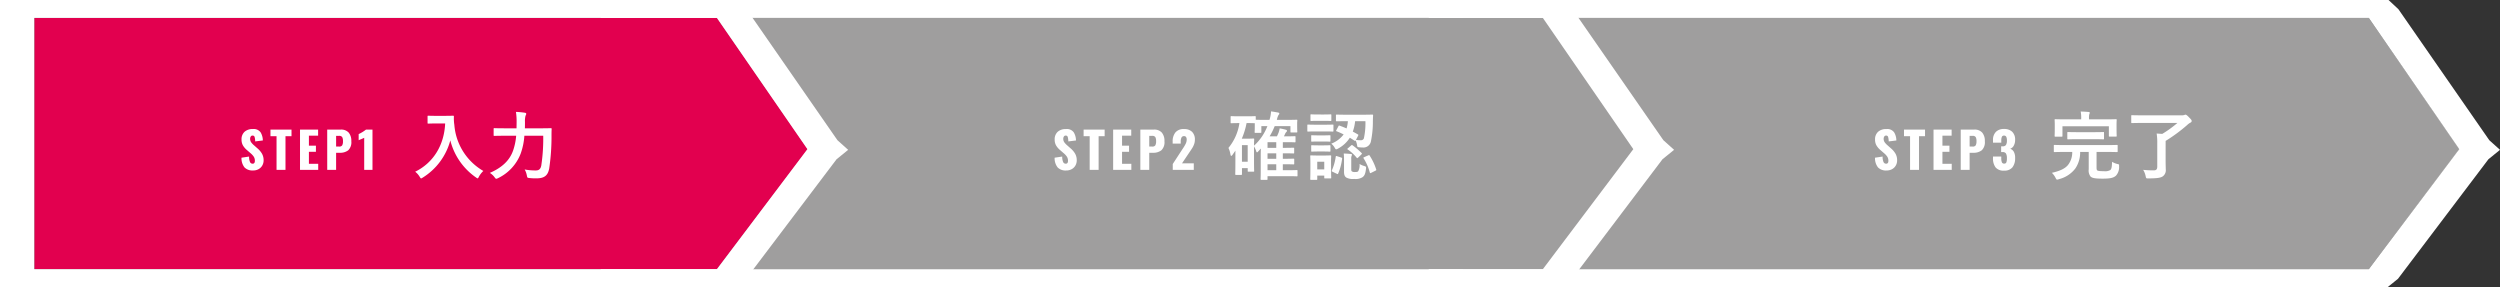
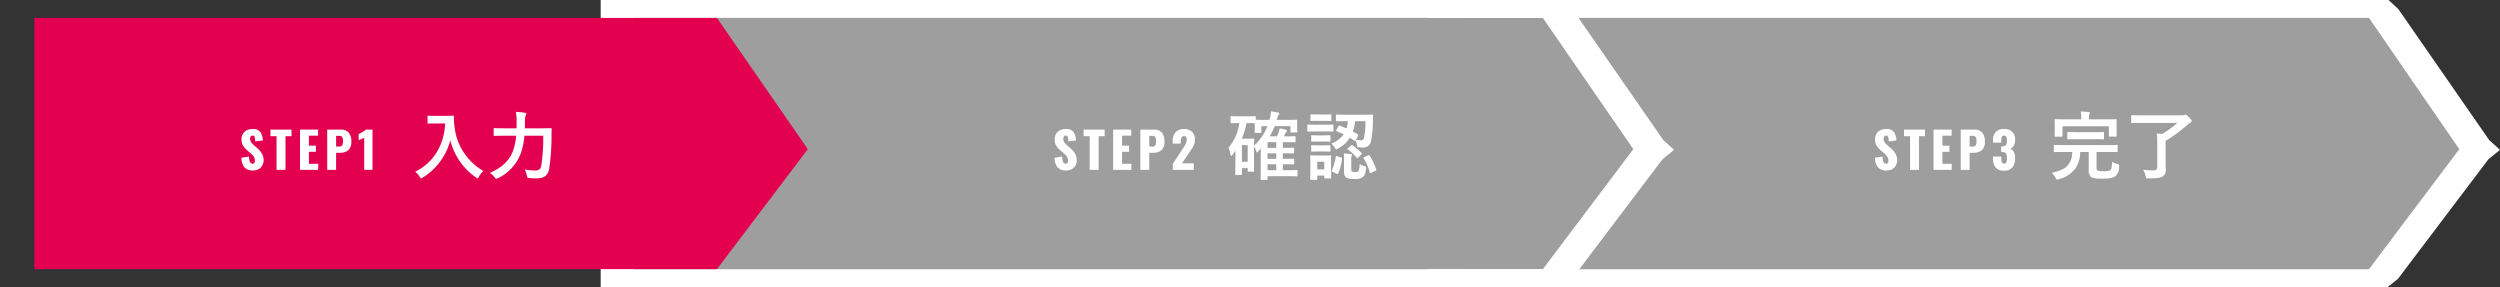
<svg xmlns="http://www.w3.org/2000/svg" viewBox="0 0 603.376 69.291">
  <rect x="0" y="0" width="603.376" height="69.291" fill="#333333" stroke="none" />
  <defs>
    <style>
      .cls-1 {
        fill: #9f9e9e;
      }

      .cls-2 {
        fill: #fff;
      }

      .cls-3 {
        fill: #e2004f;
      }
    </style>
  </defs>
  <g id="Group_1602" data-name="Group 1602" transform="translate(-378.624 -386)">
    <g id="Group_1596" data-name="Group 1596" transform="translate(723.451 386)">
      <path id="Path_360" data-name="Path 360" class="cls-1" d="M559.6,68.629H341V8H559.6L581.53,39.668Z" transform="translate(-332.716 -3.669)" />
      <path id="Path_361" data-name="Path 361" class="cls-2" d="M559.882,4.331,581.711,36,559.882,64.96h-218.6V4.331H559.779M564.646,0H333V69.291H564.438l2.485-2,21.829-28.853,2.8-2.274-2.589-2.328L567.027,2.219,564.646,0Z" transform="translate(-333)" />
    </g>
    <g id="Group_1597" data-name="Group 1597" transform="translate(523.596 386)">
      <path id="Path_362" data-name="Path 362" class="cls-1" d="M367.116,68.629H148V8H367.116l21.933,31.668Z" transform="translate(-139.716 -3.669)" />
      <path id="Path_363" data-name="Path 363" class="cls-2" d="M367.4,4.331,389.229,36,367.4,64.96H148.284V4.331h219.53M372.163,0H140V69.291H371.956l2.485-2L396.27,38.435l2.8-2.274-2.589-2.328L374.545,2.219,372.163,0Z" transform="translate(-140)" />
    </g>
    <g id="Group_1598" data-name="Group 1598" transform="translate(378.623 386)">
      <path id="Path_364" data-name="Path 364" class="cls-3" d="M172.751,68.629H8V8H172.751l21.932,31.668Z" transform="translate(0.284 -3.669)" />
-       <path id="Path_365" data-name="Path 365" class="cls-2" d="M173.035,4.331,194.864,36,173.035,64.96H8.284V4.331H172.932M177.8,0H0V69.291H177.591l2.485-2,21.829-28.853,2.8-2.274-2.589-2.328L180.18,2.219,177.8,0Z" />
    </g>
    <g id="Group_1600" data-name="Group 1600">
      <path id="Path_1541" data-name="Path 1541" class="cls-2" d="M-6.225-13.068l.054-.144a3.668,3.668,0,0,1,.36-1.026c.126-.144.2-.216.2-.342,0-.144-.09-.216-.342-.27-.432-.072-1.026-.18-1.656-.27a8.2,8.2,0,0,1-.378,2.052h-.936c-1.548,0-2.178-.018-2.376-.036v-.666c0-.18-.018-.2-.216-.2-.108,0-.5.036-1.8.036h-2.052c-1.278,0-1.674-.036-1.8-.036-.18,0-.2.018-.2.2v1.314c0,.18.018.2.2.2.126,0,.522-.036,1.8-.036h.126A12.113,12.113,0,0,1-17.889-6.3,5.81,5.81,0,0,1-17.4-4.7c.036.216.108.324.18.324.09,0,.18-.09.306-.252l.7-1.008v2.448c0,2.556-.036,3.1-.036,3.2,0,.18.018.2.2.2h1.224c.18,0,.2-.018.2-.2v-1.44h1.386v.684c0,.162.018.18.2.18H-11.9c.2,0,.216-.018.216-.18,0-.126-.036-.468-.036-3.024V-6.678a6.256,6.256,0,0,1,.54,1.188c.036.18.108.252.18.252a.278.278,0,0,0,.216-.126l.72-.792c-.018.45-.036.918-.036,1.386V-.54c0,1.26-.036,1.656-.036,1.746,0,.18.018.2.2.2h1.278c.18,0,.2-.018.2-.2V.522h4.968c1.494,0,1.962.036,2.07.036.18,0,.2-.018.2-.2V-.756c0-.18-.018-.2-.2-.2-.108,0-.576.036-2.07.036H-4.767v-1.44c1.8,0,2.412.036,2.538.036.2,0,.216-.018.216-.18V-3.51c0-.18-.018-.2-.216-.2-.108,0-.72.036-2.5.036h-.036V-5c1.8,0,2.412.036,2.538.036.18,0,.2-.018.2-.216v-.972c0-.18-.018-.2-.2-.2-.108,0-.72.036-2.5.036h-.036V-7.686h.918c1.386,0,1.836.036,1.944.036.18,0,.2-.018.2-.2v-1.08c0-.18-.018-.2-.2-.2-.108,0-.558.036-1.944.036H-4.5l.234-.486a1.567,1.567,0,0,1,.324-.54c.108-.108.18-.18.18-.306s-.09-.2-.306-.27c-.4-.108-.918-.234-1.458-.324a6.1,6.1,0,0,1-.288,1.1c-.126.27-.234.558-.378.828H-7.953a16.506,16.506,0,0,0,1.224-2.466h3.8v1.332c0,.18.018.2.2.2h1.26c.18,0,.2-.018.2-.2,0-.108-.036-.306-.036-1.512v-.5c0-.324.036-.558.036-.666,0-.18-.018-.2-.2-.2-.108,0-.7.036-2.43.036Zm-7.092.774c1.242,0,1.656.036,1.782.036v.576c0,1.242-.036,1.422-.036,1.548,0,.18.018.2.2.2h1.224c.18,0,.2-.018.2-.2v-1.422h1.458A12.432,12.432,0,0,1-11.715-6.84c0-1.08.036-1.422.036-1.53,0-.18-.018-.2-.216-.2-.108,0-.45.036-1.26.036h-1.512a17.942,17.942,0,0,0,1.152-3.762Zm.072,5.328v4h-1.386v-4ZM-8.457-.918v-1.44h2.106v1.44Zm0-5.4V-7.686h2.106v1.368Zm0,2.646V-5h2.106v1.332ZM8.169-10.62c-.108.2-.108.252.054.306.558.216,1.116.468,1.692.756A6.806,6.806,0,0,1,6.927-7.326a3.366,3.366,0,0,1,.81.954c.18.306.252.414.378.414a1.252,1.252,0,0,0,.45-.18,7.594,7.594,0,0,0,2.844-2.628l1.1.7c.144.108.216.09.306-.054a5.9,5.9,0,0,1,.324,1.044c.09.576.09.576.45.612a5.9,5.9,0,0,0,.846.054,1.837,1.837,0,0,0,2.034-1.35,23.278,23.278,0,0,0,.5-5.022c.018-.45.018-.882.054-1.35,0-.18-.036-.216-.216-.216-.108,0-.666.036-2.286.036h-4c-1.62,0-2.16-.036-2.268-.036-.18,0-.2.018-.2.2v1.242c0,.162.018.18.2.18.108,0,.648-.018,2.268-.018h.414A8.146,8.146,0,0,1,10.617-11c-.558-.252-1.116-.468-1.656-.666-.18-.072-.216-.036-.306.126Zm7-2.124a17.228,17.228,0,0,1-.378,4.158.752.752,0,0,1-.774.432,6.266,6.266,0,0,1-1.134-.09l.5-.954c.108-.216.126-.27-.036-.36-.4-.234-.81-.468-1.224-.684a10.143,10.143,0,0,0,.558-2.5Zm-8.3,9.828c0-.846.036-1.278.036-1.386,0-.18-.018-.2-.18-.2-.126,0-.5.036-1.674.036H3.705c-1.152,0-1.53-.036-1.638-.036-.2,0-.216.018-.216.2,0,.126.036.558.036,1.692v1.152c0,2.178-.036,2.538-.036,2.664,0,.18.018.2.216.2H3.345c.18,0,.2-.018.2-.2V.378H5.235V.864c0,.18.018.2.2.2h1.3c.162,0,.18-.018.18-.2,0-.108-.036-.45-.036-2.538ZM5.235-2.97v1.854H3.543V-2.97Zm6.516-.684a1.791,1.791,0,0,1,.09-.756.71.71,0,0,0,.09-.252c0-.09-.072-.144-.342-.18-.486-.054-1.08-.09-1.656-.108a12.647,12.647,0,0,1,.072,1.44V-.522c0,.846.252,1.188.576,1.386a3.322,3.322,0,0,0,1.872.324,3.133,3.133,0,0,0,1.98-.4c.54-.36.738-.9.882-2.088.036-.468.036-.468-.414-.63a4.393,4.393,0,0,1-1.152-.5A3.049,3.049,0,0,1,13.443-.7c-.144.18-.306.216-.792.216a1.2,1.2,0,0,1-.666-.108c-.2-.108-.234-.2-.234-.576ZM3.255-11.9c-1.368,0-1.8-.036-1.908-.036-.18,0-.2.018-.2.2v1.278c0,.2.018.216.2.216.108,0,.54-.036,1.908-.036h2.07c1.386,0,1.818.036,1.926.036.18,0,.2-.018.2-.216v-1.278c0-.18-.018-.2-.2-.2-.108,0-.54.036-1.926.036Zm.486-2.466c-1.17,0-1.53-.036-1.638-.036-.18,0-.2.018-.2.2V-13c0,.18.018.2.2.2.108,0,.468-.036,1.638-.036H5.109c1.17,0,1.53.036,1.638.036.18,0,.2-.018.2-.2V-14.2c0-.18-.018-.2-.2-.2-.108,0-.468.036-1.638.036Zm.072,5.04c-1.1,0-1.422-.036-1.53-.036-.18,0-.2.018-.2.18v1.17c0,.18.018.2.2.2.108,0,.432-.036,1.53-.036H5c1.08,0,1.4.036,1.512.036.2,0,.216-.018.216-.2V-9.18c0-.162-.018-.18-.216-.18-.108,0-.432.036-1.512.036Zm0,2.412c-1.1,0-1.422-.036-1.53-.036-.18,0-.2.018-.2.2V-5.6c0,.18.018.2.2.2.108,0,.432-.036,1.53-.036H5c1.08,0,1.4.036,1.512.036.2,0,.216-.018.216-.2V-6.75c0-.18-.018-.2-.216-.2-.108,0-.432.036-1.512.036ZM14.9-4.086c-.234.108-.27.144-.18.288A12.324,12.324,0,0,1,16.233-.36c.054.18.09.18.324.072l1.008-.5c.252-.126.252-.162.2-.342A13.848,13.848,0,0,0,16.215-4.41c-.108-.18-.144-.2-.36-.09ZM8.331-4.3c-.234-.072-.288-.09-.324.108A12.359,12.359,0,0,1,7.089-.918c-.072.162-.09.252.126.36l1.044.5c.216.108.27.108.342-.072A12.912,12.912,0,0,0,9.537-3.69c.036-.18,0-.216-.216-.288Zm2.628-1.926c-.09.072-.162.126-.162.18s.036.09.126.144a9.7,9.7,0,0,1,2.142,1.98c.126.144.162.108.36-.054l.738-.72c.108-.108.162-.162.162-.216a.249.249,0,0,0-.09-.162,18.136,18.136,0,0,0-2.142-1.836c-.18-.126-.216-.108-.4.036Z" transform="translate(693 428)" />
      <path id="Path_1540" data-name="Path 1540" class="cls-2" d="M-16.116-.594a3.561,3.561,0,0,1-.726-2.346l1.836-.276a3.145,3.145,0,0,0,.222,1.326.674.674,0,0,0,.63.4q.54,0,.54-.708a1.781,1.781,0,0,0-.258-.972,4.044,4.044,0,0,0-.81-.876l-.84-.732A4.292,4.292,0,0,1-16.488-5.9a2.778,2.778,0,0,1-.342-1.41A2.417,2.417,0,0,1-16.1-9.192a2.86,2.86,0,0,1,2-.66,2.032,2.032,0,0,1,1.878.8,3.882,3.882,0,0,1,.534,1.956l-1.848.228A4.062,4.062,0,0,0-13.68-7.95a.473.473,0,0,0-.5-.33.478.478,0,0,0-.426.234.947.947,0,0,0-.15.522,1.47,1.47,0,0,0,.222.828,4.109,4.109,0,0,0,.714.768l.8.708a5.026,5.026,0,0,1,1.116,1.3,3.178,3.178,0,0,1,.4,1.62,2.464,2.464,0,0,1-.318,1.242,2.311,2.311,0,0,1-.894.882,2.671,2.671,0,0,1-1.332.324A2.678,2.678,0,0,1-16.116-.594Zm7.734-7.53H-9.846v-1.6H-4.77v1.6H-6.222V0h-2.16Zm5.664-1.6H1.65v1.464H-.57v2.412H1.122v1.488H-.57v2.9H1.674V0H-2.718Zm6.564,0H7.11a2.418,2.418,0,0,1,1.92.726A3.084,3.084,0,0,1,9.666-6.9a2.678,2.678,0,0,1-.738,2.166,3.176,3.176,0,0,1-2.07.606H5.994V0H3.846ZM6.714-5.628a.816.816,0,0,0,.75-.3A2.013,2.013,0,0,0,7.65-6.936a1.982,1.982,0,0,0-.18-.96A.815.815,0,0,0,6.7-8.208H5.994v2.58ZM11.67-1.416,14-4.992l.144-.216a9.2,9.2,0,0,0,.672-1.146,2.255,2.255,0,0,0,.216-.966,1,1,0,0,0-.162-.618.549.549,0,0,0-.462-.21.652.652,0,0,0-.636.354,2.188,2.188,0,0,0-.18.978v.48H11.646v-.516a3.35,3.35,0,0,1,.666-2.184,2.5,2.5,0,0,1,2.058-.816,2.671,2.671,0,0,1,1.962.672,2.551,2.551,0,0,1,.678,1.9,3.108,3.108,0,0,1-.174,1.044,4.79,4.79,0,0,1-.414.888q-.24.4-.744,1.128L13.9-1.572h2.844V0H11.67Z" transform="translate(650 427)" />
    </g>
    <g id="Group_1599" data-name="Group 1599">
      <path id="Path_1538" data-name="Path 1538" class="cls-2" d="M-12.168-14.04c-1.3,0-1.692-.036-1.8-.036-.2,0-.216.018-.216.2v1.512c0,.18.018.2.216.2.108,0,.5-.036,1.8-.036h2.232c-.234,5.148-2.772,9.45-7.236,11.646A4.308,4.308,0,0,1-16.11.63c.18.288.252.432.378.432.09,0,.2-.09.414-.216A15.146,15.146,0,0,0-8.694-8.118,15.473,15.473,0,0,0-2.52.81c.2.144.324.234.414.234.108,0,.18-.126.324-.414A5.305,5.305,0,0,1-.72-.738a14.1,14.1,0,0,1-7-11.124,10.055,10.055,0,0,1-.108-2c0-.18-.072-.216-.234-.216-.108,0-.5.036-1.8.036Zm25.9,4.806a43.52,43.52,0,0,1-.468,7.164c-.18.954-.648,1.206-1.314,1.206a14.134,14.134,0,0,1-2.7-.234A4.517,4.517,0,0,1,9.774.324c.108.576.108.594.666.648a12.761,12.761,0,0,0,1.728.072c1.8-.018,2.682-.648,3.006-2.376a52.127,52.127,0,0,0,.558-7.9c0-.468,0-1.08.036-1.62,0-.18-.036-.216-.216-.216-.126,0-.72.036-2.466.036H9.306c.018-.522.018-1.044.018-1.53a5.1,5.1,0,0,1,.144-1.53.759.759,0,0,0,.162-.45c0-.126-.09-.216-.36-.252a18.95,18.95,0,0,0-2.124-.2A14.717,14.717,0,0,1,7.308-12.6c0,.522-.018,1.044-.018,1.566h-2.9c-1.728,0-2.322-.036-2.412-.036-.2,0-.216.018-.216.2V-9.4c0,.18.018.2.216.2.09,0,.684-.036,2.412-.036H7.2a14.218,14.218,0,0,1-.756,3.618C5.6-3.258,3.78-1.548.846-.27A4.022,4.022,0,0,1,1.98.774c.2.27.288.378.432.378A1.676,1.676,0,0,0,2.844.99,10.9,10.9,0,0,0,8.28-4.9a15.873,15.873,0,0,0,.9-4.338Z" transform="translate(496 428)" />
      <path id="Path_1539" data-name="Path 1539" class="cls-2" d="M-15.366-.594a3.561,3.561,0,0,1-.726-2.346l1.836-.276a3.145,3.145,0,0,0,.222,1.326.674.674,0,0,0,.63.4q.54,0,.54-.708a1.781,1.781,0,0,0-.258-.972,4.044,4.044,0,0,0-.81-.876l-.84-.732A4.292,4.292,0,0,1-15.738-5.9a2.778,2.778,0,0,1-.342-1.41,2.417,2.417,0,0,1,.726-1.884,2.86,2.86,0,0,1,2-.66,2.032,2.032,0,0,1,1.878.8,3.882,3.882,0,0,1,.534,1.956l-1.848.228A4.062,4.062,0,0,0-12.93-7.95a.473.473,0,0,0-.5-.33.478.478,0,0,0-.426.234.947.947,0,0,0-.15.522,1.47,1.47,0,0,0,.222.828,4.109,4.109,0,0,0,.714.768l.8.708a5.026,5.026,0,0,1,1.116,1.3,3.178,3.178,0,0,1,.4,1.62,2.464,2.464,0,0,1-.318,1.242,2.311,2.311,0,0,1-.894.882A2.671,2.671,0,0,1-13.3.144,2.678,2.678,0,0,1-15.366-.594Zm7.734-7.53H-9.1v-1.6H-4.02v1.6H-5.472V0h-2.16Zm5.664-1.6H2.4v1.464H.18v2.412H1.872v1.488H.18v2.9H2.424V0H-1.968Zm6.564,0H7.86a2.418,2.418,0,0,1,1.92.726A3.084,3.084,0,0,1,10.416-6.9a2.678,2.678,0,0,1-.738,2.166,3.176,3.176,0,0,1-2.07.606H6.744V0H4.6ZM7.464-5.628a.816.816,0,0,0,.75-.3A2.013,2.013,0,0,0,8.4-6.936a1.982,1.982,0,0,0-.18-.96.815.815,0,0,0-.768-.312H6.744v2.58Zm6.06-2.112q-.132.072-.7.312-.1.036-.3.12a3.5,3.5,0,0,0-.336.156V-8.64a8.424,8.424,0,0,0,1.764-1.08h1.572V0h-2Z" transform="translate(453 427)" />
    </g>
    <g id="Group_1601" data-name="Group 1601">
      <path id="Path_1543" data-name="Path 1543" class="cls-2" d="M-12.24-5.328a4.925,4.925,0,0,1-1.026,3.15c-.738.9-2,1.458-3.888,1.89A4.493,4.493,0,0,1-16.272.918c.162.324.234.432.4.432a1.381,1.381,0,0,0,.414-.108A7.141,7.141,0,0,0-11.484-1.35a6.92,6.92,0,0,0,1.152-3.978h2.07v4.176A2.377,2.377,0,0,0-7.83.594c.36.36,1.026.522,2.9.522S-2.3.936-1.692.4A3.031,3.031,0,0,0-.936-1.872c.018-.468.018-.468-.45-.558a4.373,4.373,0,0,1-1.242-.522c-.036,1.242-.126,1.728-.432,2a2.539,2.539,0,0,1-1.512.27c-.99,0-1.494-.054-1.656-.216-.126-.162-.144-.36-.144-.81V-5.328H-3.8c1.638,0,2.214.036,2.322.036.18,0,.2-.018.2-.216V-6.822c0-.18-.018-.2-.2-.2-.108,0-.684.036-2.322.036h-10.35c-1.656,0-2.214-.036-2.322-.036-.2,0-.216.018-.216.2v1.314c0,.2.018.216.216.216.108,0,.666-.036,2.322-.036Zm4.05-7.866v-.18a3.684,3.684,0,0,1,.072-1.08.919.919,0,0,0,.108-.36c0-.072-.108-.144-.27-.162-.612-.054-1.26-.09-1.926-.108a7.335,7.335,0,0,1,.126,1.71v.18H-13.9c-1.674,0-2.286-.036-2.394-.036-.18,0-.2.018-.2.2,0,.108.036.432.036,1.116v.648c0,1.656-.036,1.926-.036,2.034,0,.2.018.216.2.216H-14.8c.18,0,.2-.018.2-.216V-11.52H-3.4v2.286c0,.18.018.2.2.2H-1.71c.18,0,.2-.018.2-.2,0-.108-.036-.4-.036-2.034v-.792c0-.54.036-.864.036-.972,0-.18-.018-.2-.2-.2-.108,0-.72.036-2.394.036Zm1.17,4.788c1.6,0,2.16.036,2.268.036.18,0,.18-.018.18-.2v-1.35c0-.2,0-.216-.18-.216-.108,0-.666.036-2.268.036h-3.942c-1.62,0-2.16-.036-2.268-.036-.18,0-.2.018-.2.216v1.35c0,.18.018.2.2.2.108,0,.648-.036,2.268-.036ZM10.3-7.992a38.812,38.812,0,0,0,5.2-3.834,3.253,3.253,0,0,1,.828-.594.406.406,0,0,0,.252-.414c0-.18-.108-.324-.63-.846-.5-.54-.738-.648-.846-.648a.586.586,0,0,0-.252.072,1.907,1.907,0,0,1-.7.09H4.554C2.88-14.166,2.3-14.2,2.2-14.2c-.18,0-.2.018-.2.2v1.494c0,.2.018.216.2.216.108,0,.684-.036,2.358-.036H13.14A26.213,26.213,0,0,1,9.486-9.684l-1.35-.09A14.666,14.666,0,0,1,8.28-7.308V-1.8c0,.684-.27.918-.846.918a25.541,25.541,0,0,1-2.556-.126A4.657,4.657,0,0,1,5.472.5c.126.576.144.576.7.558C8.01,1.044,9.09.972,9.666.522a1.833,1.833,0,0,0,.666-1.692c0-.432-.036-1.026-.036-2.142Z" transform="translate(891 428)" />
      <path id="Path_1542" data-name="Path 1542" class="cls-2" d="M-16.116-.594a3.561,3.561,0,0,1-.726-2.346l1.836-.276a3.145,3.145,0,0,0,.222,1.326.674.674,0,0,0,.63.4q.54,0,.54-.708a1.781,1.781,0,0,0-.258-.972,4.044,4.044,0,0,0-.81-.876l-.84-.732A4.292,4.292,0,0,1-16.488-5.9a2.778,2.778,0,0,1-.342-1.41A2.417,2.417,0,0,1-16.1-9.192a2.86,2.86,0,0,1,2-.66,2.032,2.032,0,0,1,1.878.8,3.882,3.882,0,0,1,.534,1.956l-1.848.228A4.062,4.062,0,0,0-13.68-7.95a.473.473,0,0,0-.5-.33.478.478,0,0,0-.426.234.947.947,0,0,0-.15.522,1.47,1.47,0,0,0,.222.828,4.109,4.109,0,0,0,.714.768l.8.708a5.026,5.026,0,0,1,1.116,1.3,3.178,3.178,0,0,1,.4,1.62,2.464,2.464,0,0,1-.318,1.242,2.311,2.311,0,0,1-.894.882,2.671,2.671,0,0,1-1.332.324A2.678,2.678,0,0,1-16.116-.594Zm7.734-7.53H-9.846v-1.6H-4.77v1.6H-6.222V0h-2.16Zm5.664-1.6H1.65v1.464H-.57v2.412H1.122v1.488H-.57v2.9H1.674V0H-2.718Zm6.564,0H7.11a2.418,2.418,0,0,1,1.92.726A3.084,3.084,0,0,1,9.666-6.9a2.678,2.678,0,0,1-.738,2.166,3.176,3.176,0,0,1-2.07.606H5.994V0H3.846ZM6.714-5.628a.816.816,0,0,0,.75-.3A2.013,2.013,0,0,0,7.65-6.936a1.982,1.982,0,0,0-.18-.96A.815.815,0,0,0,6.7-8.208H5.994v2.58ZM12.246-.612a3.623,3.623,0,0,1-.612-2.256v-.348h2v.348a2.6,2.6,0,0,0,.15,1.05.564.564,0,0,0,.558.306.509.509,0,0,0,.516-.3,2.688,2.688,0,0,0,.132-1,2.229,2.229,0,0,0-.216-1.122.888.888,0,0,0-.8-.366H13.6v-1.38h.324a.952.952,0,0,0,.84-.33,2,2,0,0,0,.228-1.1,1.9,1.9,0,0,0-.156-.876.573.573,0,0,0-.552-.288.509.509,0,0,0-.51.306,2.258,2.258,0,0,0-.138.894v.5h-2v-.588a2.72,2.72,0,0,1,.7-2.01,2.636,2.636,0,0,1,1.95-.7,2.762,2.762,0,0,1,1.98.672,2.57,2.57,0,0,1,.708,1.956,2.776,2.776,0,0,1-.336,1.41,1.443,1.443,0,0,1-.852.726,1.671,1.671,0,0,1,.87.732,2.954,2.954,0,0,1,.318,1.512A3.516,3.516,0,0,1,16.338-.63,2.421,2.421,0,0,1,14.31.18,2.452,2.452,0,0,1,12.246-.612Z" transform="translate(848 427)" />
    </g>
  </g>
</svg>